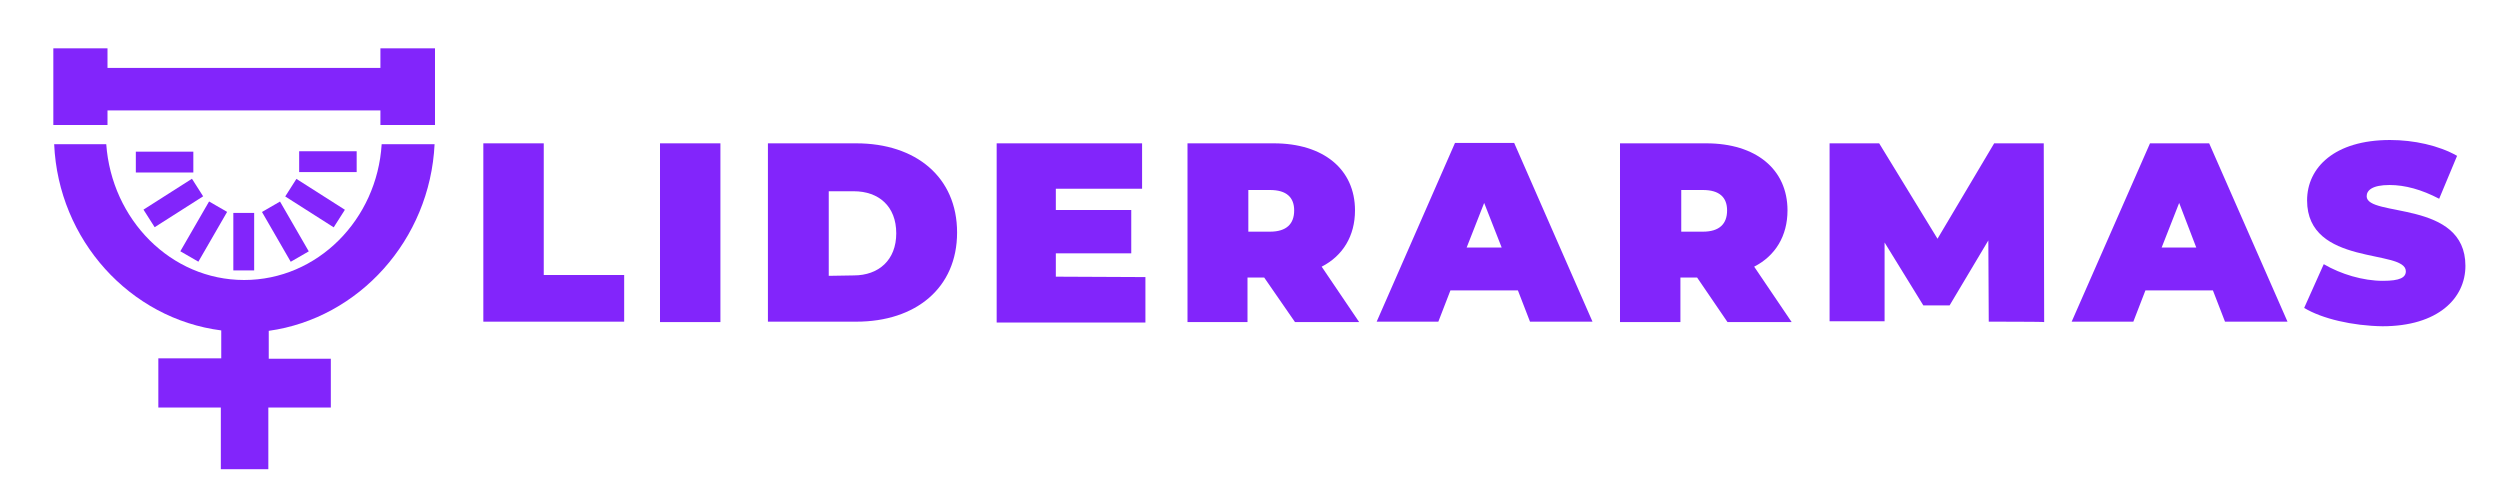
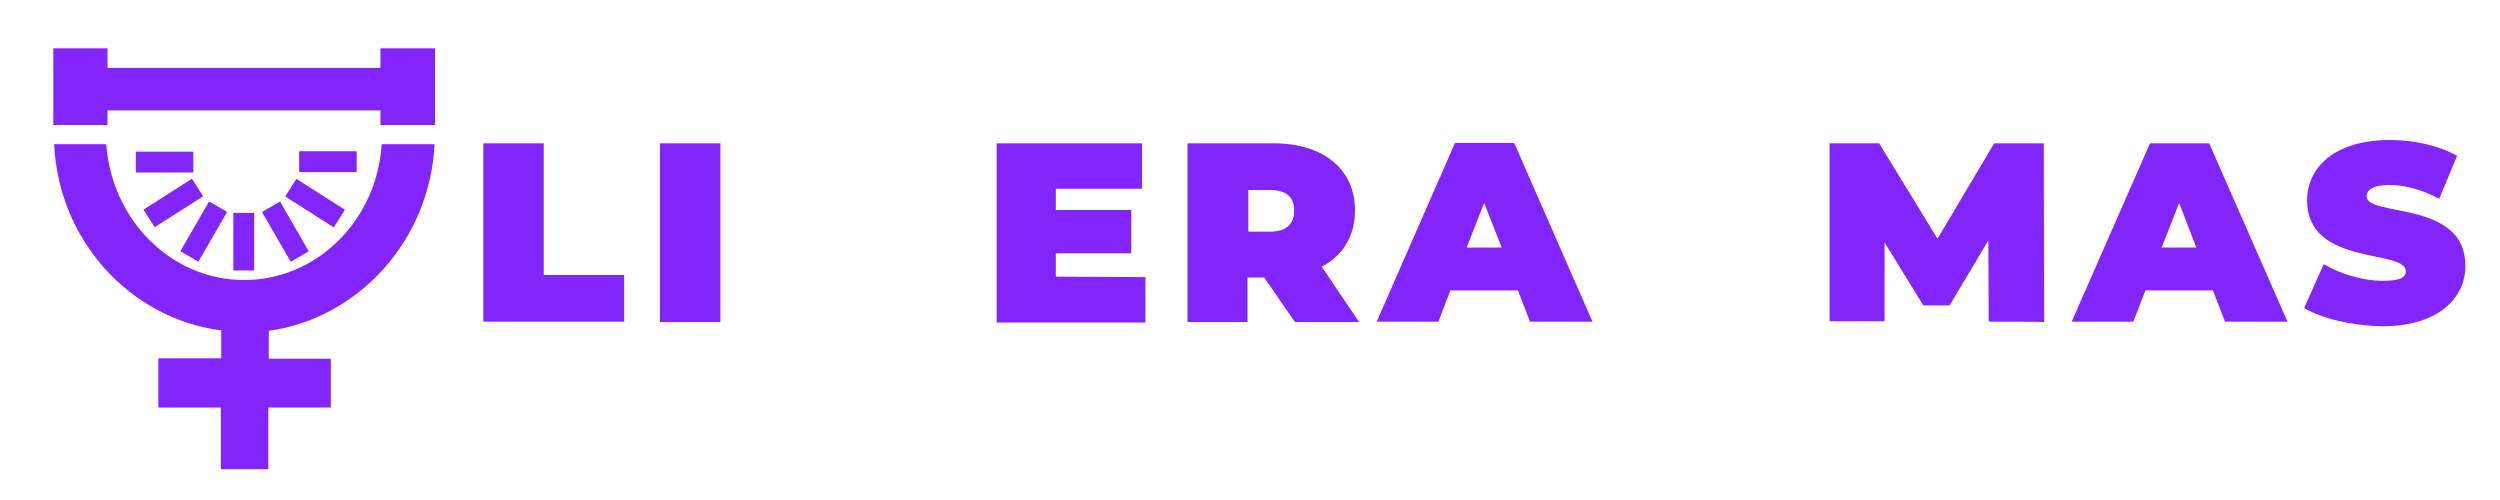
<svg xmlns="http://www.w3.org/2000/svg" version="1.1" id="CiBiS_LIDERARMAS" x="0px" y="0px" viewBox="0 0 600 120" style="enable-background:new 0 0 600 120;" xml:space="preserve">
  <style type="text/css">
	.st0{display:none;}
	.st1{display:inline;fill:#8225FB;}
	.st2{fill:#8225FB;}
</style>
  <g id="texto" class="st0">
    <path class="st1" d="M147.7,119.1h-1l-0.4-3.2c-0.2-1.4-0.7-2.2-2.7-2.2h-4v5.4h-1V107h5.5c2.2,0,3.6,1.2,3.6,3.2   c0,1.6-1,2.7-2.4,3c1.3,0.2,1.9,1,2.1,2.3L147.7,119.1z M146.5,110.3c0-1.5-1-2.4-2.7-2.4h-4.3v4.8h4   C145.4,112.8,146.5,111.9,146.5,110.3z" />
-     <path class="st1" d="M159.9,118.2v0.9h-8.5V107h8.3v0.9h-7.3v4.5h6.7v0.9h-6.7v4.9C152.4,118.2,159.9,118.2,159.9,118.2z" />
    <path class="st1" d="M172.8,113.1c0,3.7-1.8,6.1-5.6,6.1h-3.9V107h4.2C171.1,107,172.8,109.4,172.8,113.1z M171.7,113.1   c0-3.3-1.4-5.2-4.5-5.2h-3v10.3h2.9C170.3,118.2,171.7,116.3,171.7,113.1z" />
    <path class="st1" d="M191,113.1c0,3.7-1.8,6.1-5.6,6.1h-3.9V107h4.2C189.3,107,191,109.4,191,113.1z M190,113.1   c0-3.3-1.4-5.2-4.5-5.2h-3v10.3h2.9C188.6,118.2,190,116.3,190,113.1z" />
    <path class="st1" d="M202.9,118.2v0.9h-8.5V107h8.3v0.9h-7.3v4.5h6.7v0.9h-6.7v4.9C195.4,118.2,202.9,118.2,202.9,118.2z" />
    <path class="st1" d="M219.4,118.2v0.9h-7.8V107h1v11.2H219.4z" />
    <path class="st1" d="M222.5,107h1v12.1h-1V107z" />
    <path class="st1" d="M236.9,113.1c0,3.7-1.8,6.1-5.6,6.1h-3.9V107h4.2C235.1,107,236.9,109.4,236.9,113.1z M235.8,113.1   c0-3.3-1.4-5.2-4.5-5.2h-3v10.3h2.9C234.4,118.2,235.8,116.3,235.8,113.1z" />
    <path class="st1" d="M248.7,118.2v0.9h-8.5V107h8.3v0.9h-7.3v4.5h6.7v0.9h-6.7v4.9C241.2,118.2,248.7,118.2,248.7,118.2z" />
    <path class="st1" d="M261.2,119.1h-1l-0.4-3.2c-0.2-1.4-0.7-2.2-2.7-2.2h-4v5.4h-1V107h5.5c2.2,0,3.6,1.2,3.6,3.2   c0,1.6-1,2.7-2.4,3c1.3,0.2,1.9,1,2.1,2.3L261.2,119.1z M260,110.3c0-1.5-1-2.4-2.7-2.4H253v4.8h4C258.9,112.8,260,111.9,260,110.3   z" />
    <path class="st1" d="M272.2,115.3h-5.8l-1.5,3.8h-1.1l4.9-12.1h1.1l4.9,12.1h-1.1L272.2,115.3z M271.8,114.4l-2.2-5.7l-0.3-0.8   l-0.3,0.8l-2.3,5.7H271.8z" />
    <path class="st1" d="M286.4,118.2v0.9h-9.3v-1l7.7-10.2h-7.3V107h8.6v0.8l-7.8,10.3L286.4,118.2L286.4,118.2z" />
    <path class="st1" d="M299.3,112.9v6.2h-0.8l-0.2-2.3c-0.8,1.6-2.3,2.5-4.4,2.5c-3.4,0-5.6-2.5-5.6-6.3s2.1-6.3,5.7-6.3   c2.8,0,4.7,1.4,5.2,3.8l-1,0.1c-0.3-1.7-1.8-2.9-4.1-2.9c-3,0-4.7,2.1-4.7,5.4c0,3.2,1.7,5.4,4.6,5.4c2.4,0,4-1.4,4.3-3.8v-0.8   h-4.1V113L299.3,112.9L299.3,112.9z" />
    <path class="st1" d="M302.7,113.1c0-3.7,2.2-6.3,5.6-6.3s5.7,2.6,5.7,6.3c0,3.7-2.2,6.3-5.7,6.3C305,119.4,302.7,116.7,302.7,113.1   z M313,113.1c0-3.2-1.8-5.3-4.6-5.3c-2.8,0-4.6,2.1-4.6,5.3c0,3.2,1.8,5.4,4.6,5.4C311.2,118.4,313,116.3,313,113.1z" />
    <path class="st1" d="M332.4,113.1c0,3.7-1.8,6.1-5.6,6.1h-3.9V107h4.2C330.7,107,332.4,109.4,332.4,113.1z M331.4,113.1   c0-3.3-1.4-5.2-4.5-5.2h-3v10.3h2.9C329.9,118.2,331.4,116.3,331.4,113.1z" />
    <path class="st1" d="M344.2,118.2v0.9h-8.5V107h8.3v0.9h-7.3v4.5h6.7v0.9h-6.7v4.9C336.7,118.2,344.2,118.2,344.2,118.2z" />
    <path class="st1" d="M360.8,118.2v0.9H353V107h1v11.2H360.8z" />
    <path class="st1" d="M370.9,115.3h-5.8l-1.5,3.8h-1.1l4.9-12.1h1.1l4.9,12.1h-1.1L370.9,115.3z M370.6,114.4l-2.2-5.7l-0.3-0.8   l-0.3,0.8l-2.3,5.7H370.6z" />
    <path class="st1" d="M393.5,107v12.1h-1v-9.4v-1.5l-0.6,1.5l-3.9,9.4h-1l-4.6-10.9v1.5v9.4h-0.9V107h1.4l4.2,10.1l0.3,0.9l0.3-0.9   l4.1-10.1H393.5z" />
    <path class="st1" d="M397.4,115.2V107h1v8.2c0,2.3,1.4,3.2,3.6,3.2s3.6-0.9,3.6-3.2V107h1v8.2c0,2.9-1.9,4.1-4.6,4.1   C399.2,119.4,397.4,118.1,397.4,115.2z" />
    <path class="st1" d="M409.3,115.9V115h1v0.8c0,1.8,0.9,2.5,2.5,2.5c1.5,0,2.4-0.8,2.4-2.5V107h1v8.8c0,2.3-1.3,3.5-3.4,3.5   C410.6,119.3,409.3,118.1,409.3,115.9z" />
    <path class="st1" d="M428.5,118.2v0.9H420V107h8.3v0.9H421v4.5h6.7v0.9H421v4.9C421,118.2,428.5,118.2,428.5,118.2z" />
    <path class="st1" d="M441,119.1h-1l-0.4-3.2c-0.2-1.4-0.7-2.2-2.7-2.2h-4v5.4h-1V107h5.5c2.2,0,3.6,1.2,3.6,3.2c0,1.6-1,2.7-2.4,3   c1.3,0.2,1.9,1,2.1,2.3L441,119.1z M439.9,110.3c0-1.5-1-2.4-2.7-2.4h-4.3v4.8h4C438.8,112.8,439.9,111.9,439.9,110.3z" />
    <path class="st1" d="M458.6,118.2v0.9h-8.5V107h8.3v0.9h-7.3v4.5h6.7v0.9h-6.7v4.9C451.1,118.2,458.6,118.2,458.6,118.2z" />
    <path class="st1" d="M471.3,107v12.1h-1.2l-7.2-10.6v10.6h-1V107h1.1l7.2,10.7V107H471.3z" />
    <path class="st1" d="M489,118.2v0.9h-8.5V107h8.3v0.9h-7.3v4.5h6.7v0.9h-6.7v4.9C481.5,118.2,489,118.2,489,118.2z" />
    <path class="st1" d="M500.2,118.2v0.9h-7.8V107h1v11.2H500.2z" />
    <path class="st1" d="M518.2,113.1c0,3.7-1.8,6.1-5.6,6.1h-3.9V107h4.2C516.5,107,518.2,109.4,518.2,113.1z M517.1,113.1   c0-3.3-1.4-5.2-4.5-5.2h-3v10.3h2.9C515.7,118.2,517.1,116.3,517.1,113.1z" />
    <path class="st1" d="M530,118.2v0.9h-8.5V107h8.3v0.9h-7.3v4.5h6.7v0.9h-6.7v4.9C522.5,118.2,530,118.2,530,118.2z" />
    <path class="st1" d="M542,110.4c0,2.3-1.5,3.5-3.9,3.5h-3.7v5.3h-1V107h4.8C540.4,107,542,108.1,542,110.4z M540.9,110.4   c0-1.7-1.2-2.5-2.8-2.5h-3.8v5h3.7C539.9,113,540.9,112,540.9,110.4z" />
    <path class="st1" d="M544.6,113.1c0-3.7,2.2-6.3,5.6-6.3c3.4,0,5.7,2.6,5.7,6.3c0,3.7-2.2,6.3-5.7,6.3   C546.8,119.4,544.6,116.7,544.6,113.1z M554.8,113.1c0-3.2-1.8-5.3-4.6-5.3s-4.6,2.1-4.6,5.3c0,3.2,1.8,5.4,4.6,5.4   C553,118.4,554.8,116.3,554.8,113.1z" />
    <path class="st1" d="M568.4,119.1h-1l-0.4-3.2c-0.2-1.4-0.7-2.2-2.7-2.2h-4v5.4h-1V107h5.5c2.2,0,3.6,1.2,3.6,3.2   c0,1.6-1,2.7-2.4,3c1.3,0.2,1.9,1,2.1,2.3L568.4,119.1z M567.3,110.3c0-1.5-1-2.4-2.7-2.4h-4.3v4.8h4   C566.2,112.8,567.3,111.9,567.3,110.3z" />
    <path class="st1" d="M580,107.9h-4.2v11.2h-1v-11.2h-4.2V107h9.5L580,107.9L580,107.9z" />
-     <path class="st1" d="M591.4,118.2v0.9h-8.5V107h8.3v0.9h-7.3v4.5h6.7v0.9h-6.7v4.9C583.9,118.2,591.4,118.2,591.4,118.2z" />
  </g>
  <g id="LIDERARMAS">
    <path id="S" class="st2" d="M553,73.9l4.7-10.5c4.1,2.4,9.4,4,14.2,4c4.1,0,5.5-0.8,5.5-2.3c0-5.4-23.7-1.1-23.7-17   c0-7.9,6.6-14.5,19.9-14.5c5.7,0,11.7,1.3,16.1,3.8l-4.3,10.3c-4.2-2.2-8.2-3.3-11.9-3.3c-4.2,0-5.5,1.3-5.5,2.7   c0,5.1,23.7,0.8,23.7,16.7c0,7.8-6.6,14.5-19.9,14.5C564.6,78.2,557.3,76.5,553,73.9z" />
    <path id="A_00000069356720876624301230000004877744031599473306_" class="st2" d="M531.1,69.7h-16.2l-2.9,7.5h-14.8L516,34.4h14.2   L549,77.2h-15L531.1,69.7z M527.1,59.4L523,48.7l-4.2,10.7H527.1z" />
    <path id="M" class="st2" d="M477.3,77.2l-0.1-19.5l-9.3,15.6h-6.3l-9.3-15.1v18.9h-13.2V34.4H451l14,22.9l13.6-22.9h11.9l0.1,42.9   C490.6,77.2,477.3,77.2,477.3,77.2z" />
-     <path id="R_00000070829672382992767070000003024862336993116332_" class="st2" d="M407.3,66.6h-4v10.7h-14.5V34.4h20.7   c11.9,0,19.5,6.2,19.5,16.1c0,6.1-2.9,10.9-8,13.5l9,13.3h-15.4L407.3,66.6z M408.7,45.6h-5.2v10h5.2c4,0,5.8-1.9,5.8-5.1   C414.5,47.4,412.7,45.6,408.7,45.6z" />
    <path id="A" class="st2" d="M364.3,69.7h-16.2l-2.9,7.5h-14.8l18.8-42.9h14.2l18.8,42.9h-15L364.3,69.7z M360.4,59.4l-4.2-10.7   L352,59.4H360.4z" />
    <path id="R" class="st2" d="M303.4,66.6h-4v10.7H285V34.4h20.7c11.9,0,19.5,6.2,19.5,16.1c0,6.1-2.9,10.9-8,13.5l9,13.3h-15.4   L303.4,66.6z M304.8,45.6h-5.2v10h5.2c4,0,5.8-1.9,5.8-5.1C310.6,47.4,308.8,45.6,304.8,45.6z" />
    <path id="E" class="st2" d="M274.9,66.5v10.9h-35.7v-43h34.9v10.9h-20.7v5.1h18.1v10.4h-18.1v5.6L274.9,66.5L274.9,66.5z" />
-     <path id="D" class="st2" d="M184.3,34.4h21.2c14.3,0,24.2,8.1,24.2,21.4s-9.9,21.4-24.2,21.4h-21.2V34.4z M204.9,66.1   c6,0,10.2-3.7,10.2-10.1c0-6.5-4.2-10.1-10.2-10.1h-6v20.3L204.9,66.1L204.9,66.1z" />
    <path id="I" class="st2" d="M158.4,34.4h14.5v42.9h-14.5V34.4z" />
    <path id="L" class="st2" d="M116,34.4h14.5V66h19.3v11.2H116V34.4z" />
  </g>
  <g id="Simbolo">
    <polygon class="st2" points="91.3,11.6 91.3,16.3 25.8,16.3 25.8,11.6 12.8,11.6 12.8,30 25.8,30 25.8,26.5 91.3,26.5 91.3,30    104.4,30 104.4,11.6  " />
    <rect x="56" y="51.1" class="st2" width="5" height="13.8" />
    <rect x="71.8" y="36.3" class="st2" width="13.8" height="5" />
    <rect x="32.6" y="36.4" class="st2" width="13.8" height="5" />
    <rect x="73.2" y="41.9" transform="matrix(0.537 -0.843 0.843 0.537 -6.175 86.357)" class="st2" width="5" height="13.8" />
    <rect x="66" y="48.7" transform="matrix(0.866 -0.5 0.5 0.866 -18.633 41.698)" class="st2" width="5" height="13.8" />
    <rect x="34.7" y="46.2" transform="matrix(0.843 -0.537 0.537 0.843 -19.626 29.999)" class="st2" width="13.8" height="5" />
    <rect x="42" y="53.1" transform="matrix(0.5 -0.866 0.866 0.5 -23.706 70.127)" class="st2" width="13.8" height="5" />
    <path class="st2" d="M104.3,34.6H91.6c-1.1,18.1-15.4,32.6-33,32.6S26.8,52.7,25.5,34.6H13C14,57.6,31.2,76.5,53.1,79.3v6.7H38   v11.8h15v14.8h11.4V97.8h15V86.1H64.5v-6.7C86.1,76.4,103.2,57.6,104.3,34.6z" />
  </g>
</svg>